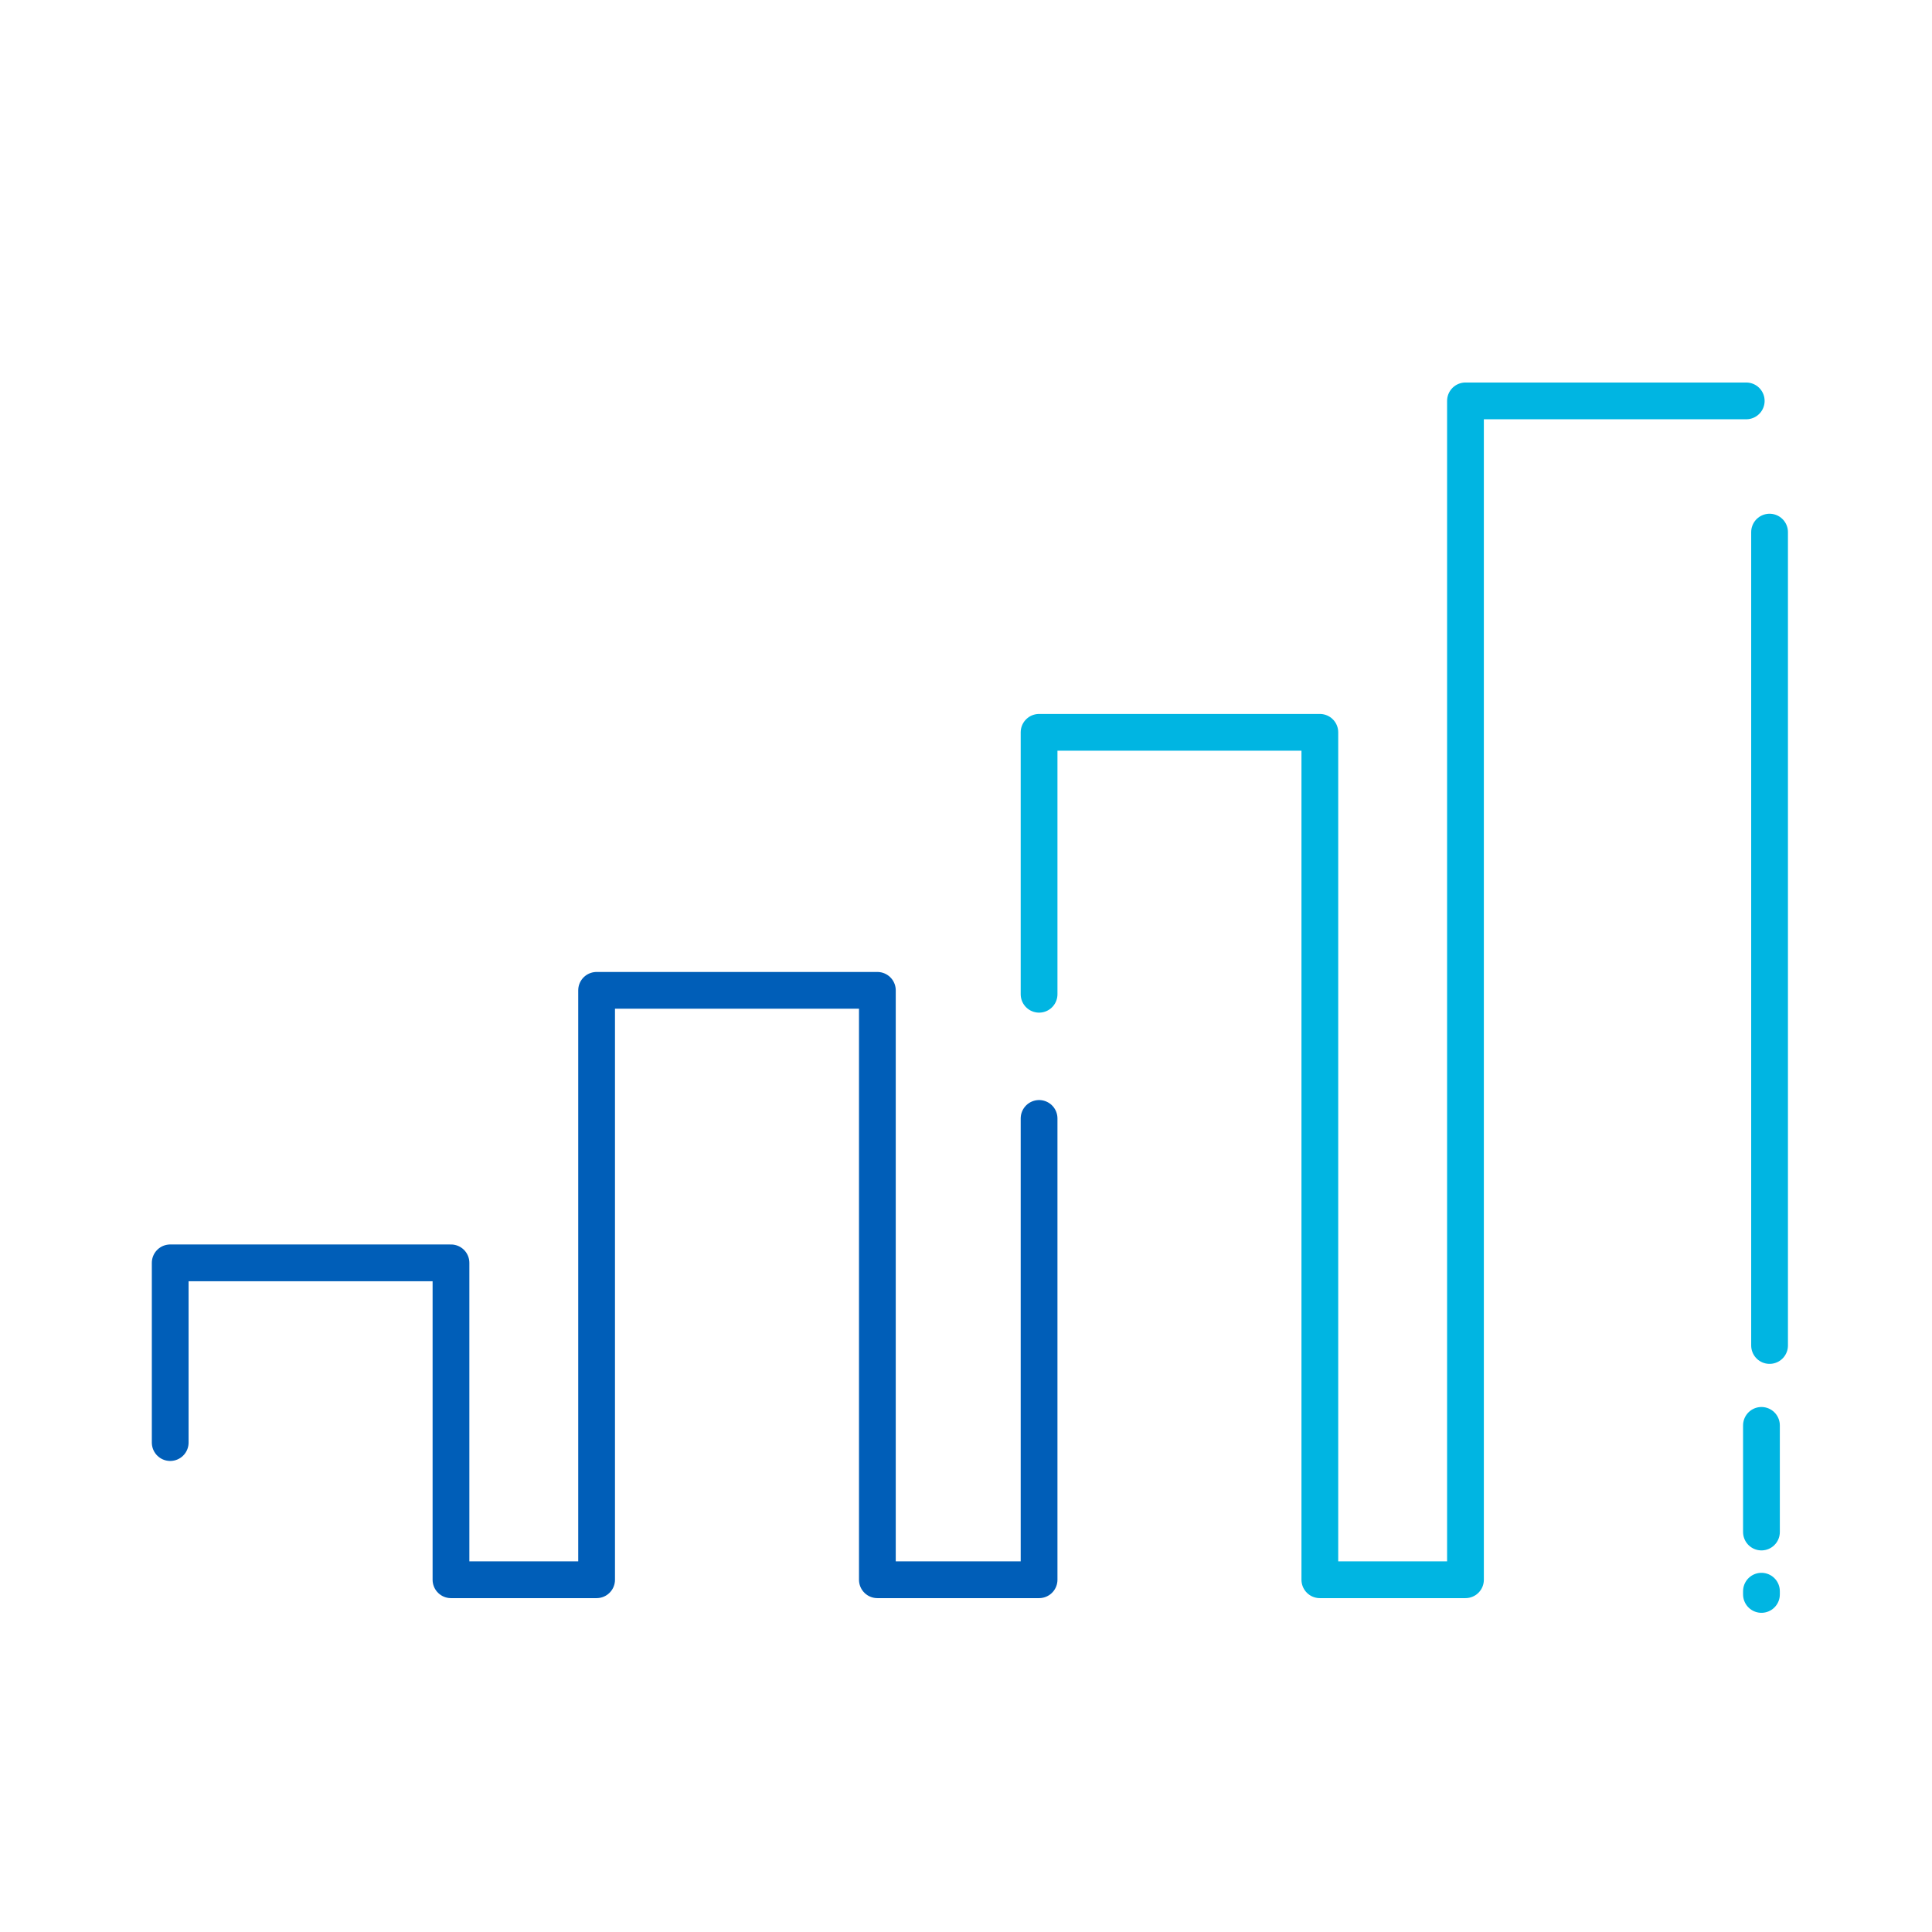
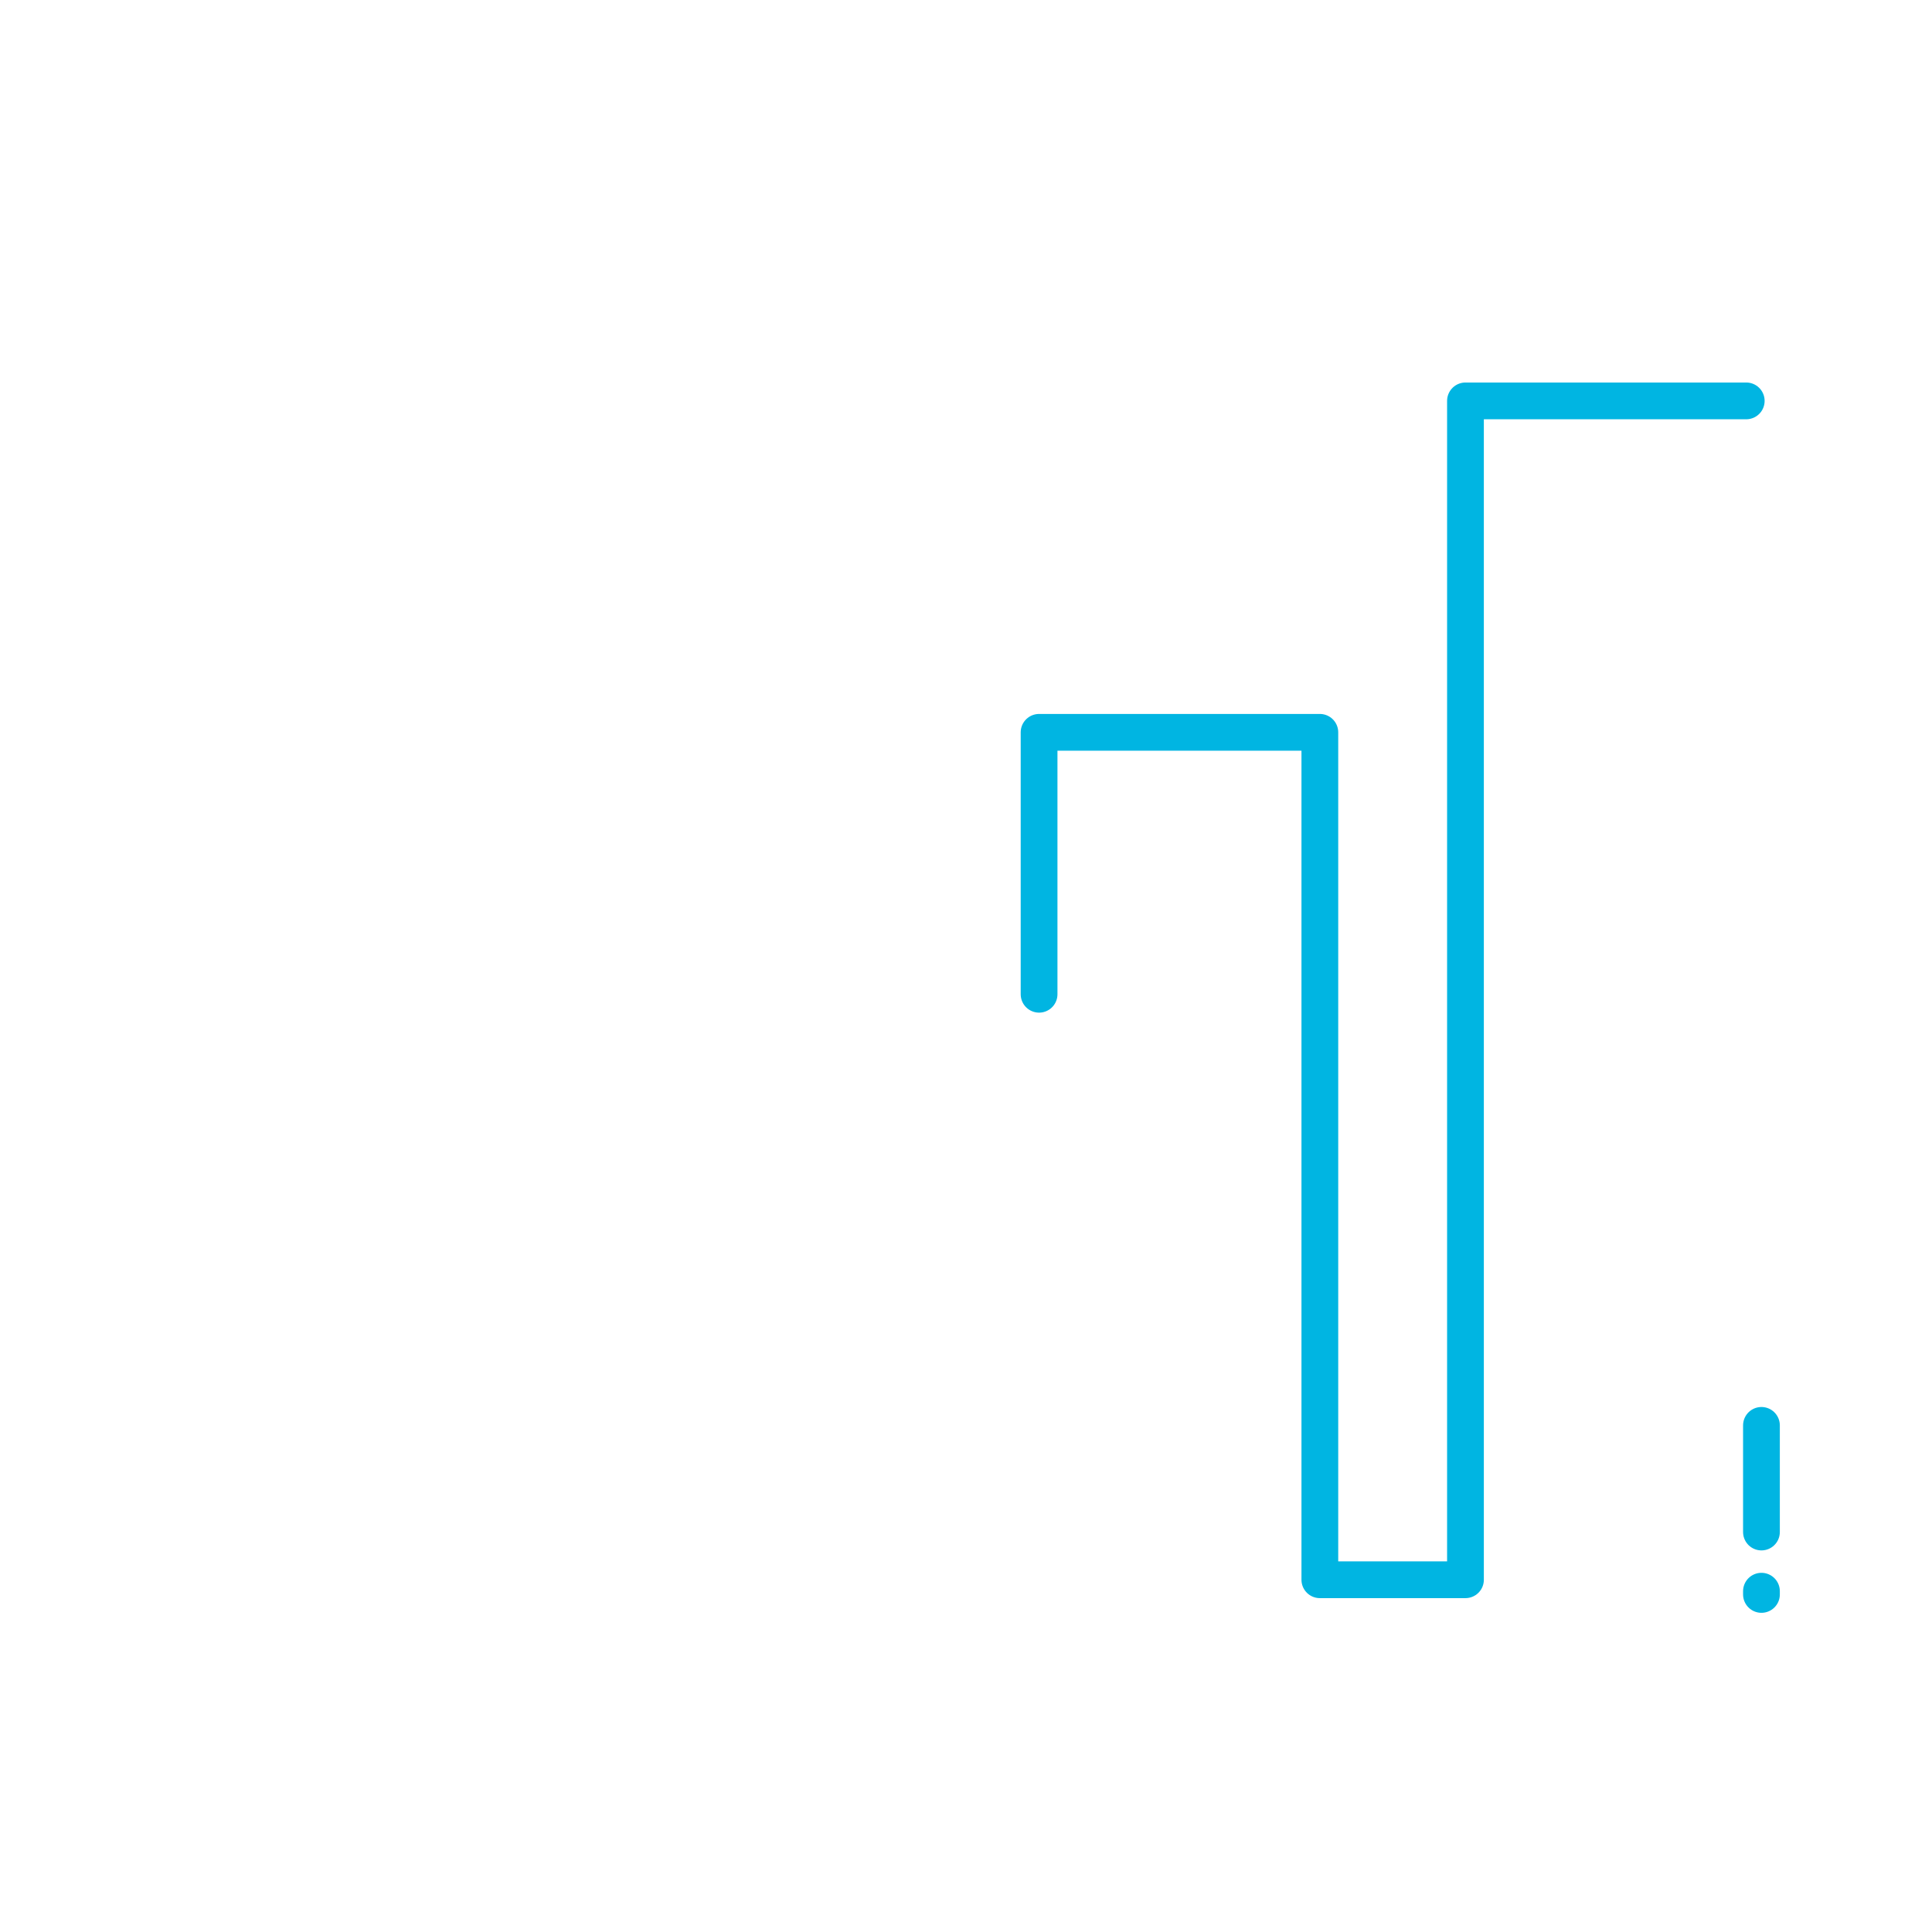
<svg xmlns="http://www.w3.org/2000/svg" id="Design_Layers" data-name="Design Layers" viewBox="0 0 400 400">
  <defs>
    <style>.cls-1,.cls-2{fill:none;stroke-linecap:round;stroke-linejoin:round;stroke-width:7.61px;}.cls-1{stroke:#005eb8;}.cls-2{stroke:#00b5e2;}</style>
  </defs>
  <title>2018-GE-Iconography-web</title>
-   <polyline class="cls-1" points="215.13 231.56 215.13 327.07 181.65 327.07 181.65 205.04 123.52 205.04 123.52 327.07 93.37 327.07 93.37 261.46 35.24 261.46 35.24 298.67" />
  <polyline class="cls-2" points="361.54 83 303.41 83 303.41 327.07 273.26 327.07 273.26 151.62 215.13 151.62 215.13 205.85" />
-   <line class="cls-2" x1="366.37" y1="278.57" x2="366.37" y2="110.17" />
  <line class="cls-2" x1="364.69" y1="330.11" x2="364.69" y2="329.44" />
  <line class="cls-2" x1="364.69" y1="317.19" x2="364.69" y2="295.11" />
</svg>